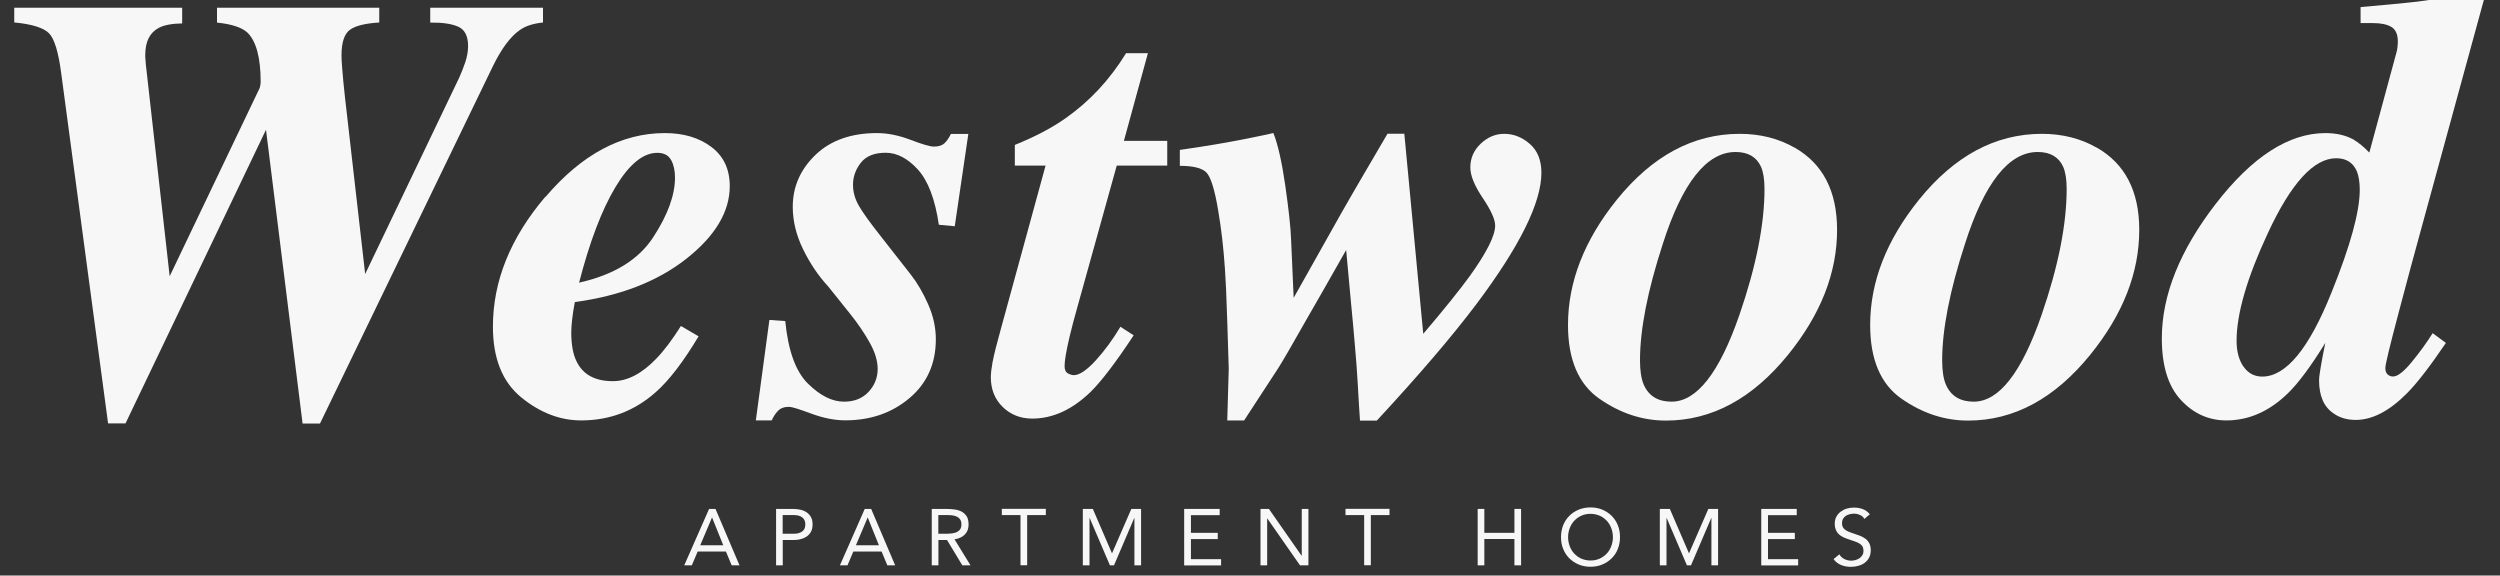
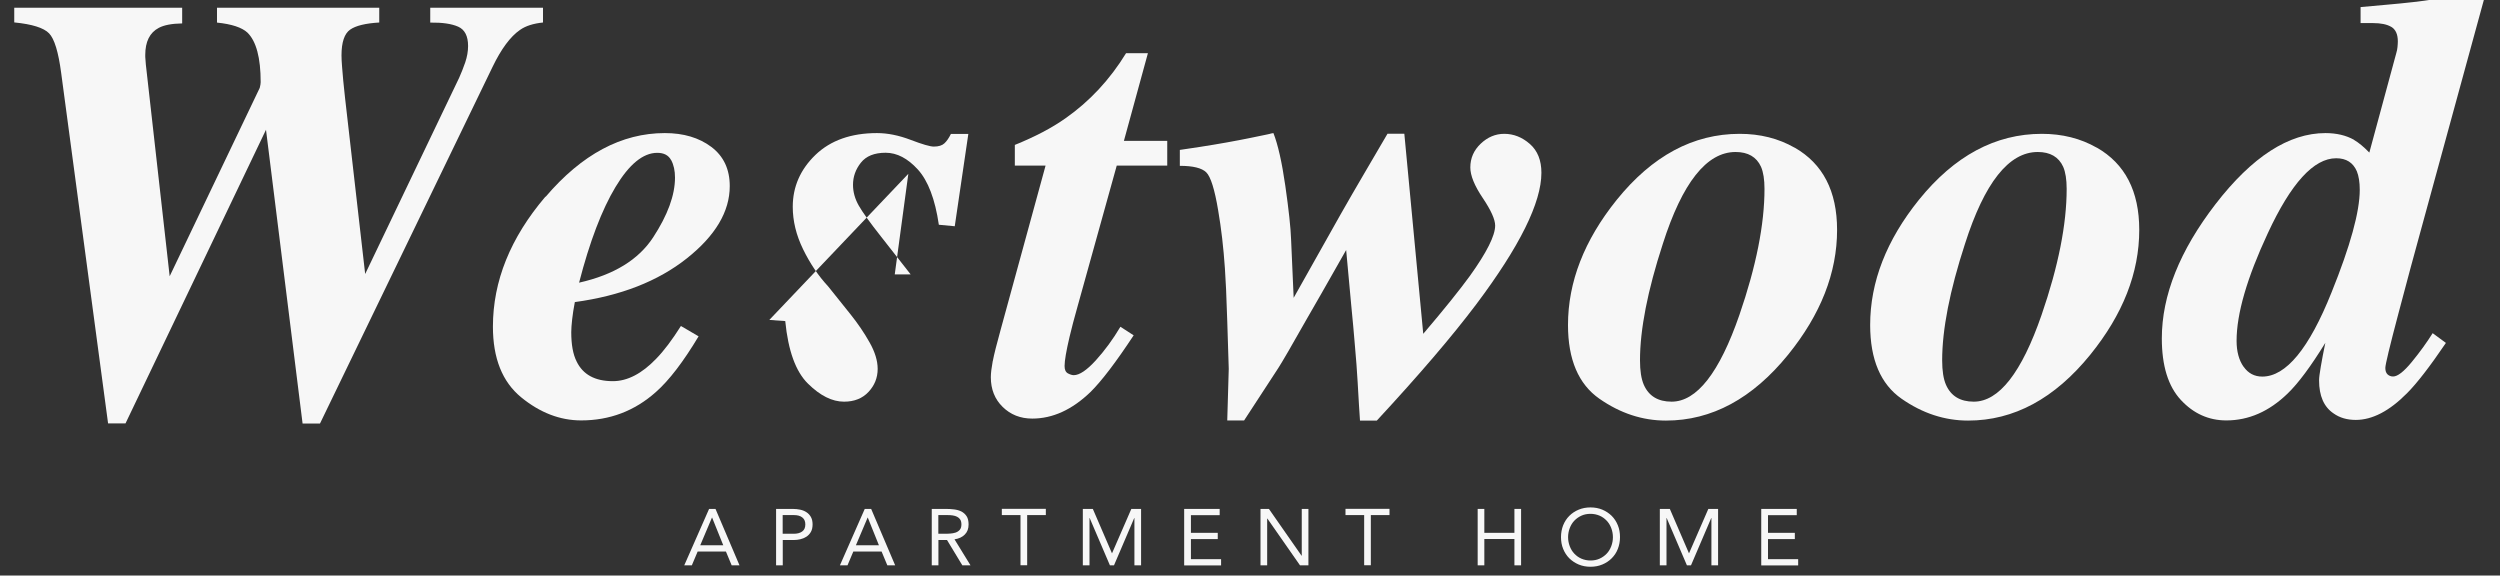
<svg xmlns="http://www.w3.org/2000/svg" id="Layer_1" data-name="Layer 1" viewBox="0 0 300 69.06">
  <rect x="0" y="0" width="300" height="69.06" fill="#333333" stroke="none" />
  <defs>
    <style>
      .cls-1 {
        fill: #f7f7f7;
      }
    </style>
  </defs>
  <g>
    <path class="cls-1" d="m21.86.93v1.88c-1.25.02-2.18.2-2.8.53-1.09.57-1.63,1.65-1.63,3.26,0,.17,0,.33.02.48.01.15.03.37.05.66l2.86,25.41,10.81-22.61c.07-.29.11-.51.11-.68,0-2.93-.53-4.91-1.59-5.95-.66-.61-1.88-1.02-3.65-1.2V.93h19.47v1.77c-1.65.1-2.82.38-3.5.86-.68.48-1.03,1.51-1.03,3.08,0,.34.02.8.07,1.4.07.98.19,2.2.35,3.66l2.42,21.18,11.28-23.55c.26-.58.5-1.19.73-1.85.22-.66.34-1.31.34-1.96,0-1.2-.4-1.97-1.19-2.32-.79-.35-1.91-.51-3.35-.49V.93h13.53v1.77c-1.16.12-2.08.41-2.76.89-1.16.8-2.25,2.28-3.29,4.43l-20.71,42.8h-2.09l-4.39-35.25L15.06,50.81h-2.09L7.34,8.75c-.33-2.5-.81-4.09-1.45-4.75-.64-.66-2.03-1.1-4.18-1.31V.93h20.15Z" />
    <path class="cls-1" d="m65.48,23.61c4.34-5.09,9.11-7.64,14.3-7.64,2.24,0,4.1.55,5.58,1.66,1.47,1.11,2.21,2.67,2.21,4.7,0,3.06-1.72,5.96-5.17,8.69-3.45,2.73-7.92,4.48-13.42,5.23-.14.73-.25,1.42-.32,2.05-.07.64-.11,1.16-.11,1.56,0,1.49.21,2.66.64,3.51.76,1.58,2.21,2.37,4.35,2.37,1.75,0,3.48-.9,5.2-2.69.92-.94,1.91-2.25,2.97-3.93l2.12,1.24c-1.82,3.04-3.53,5.28-5.13,6.69-2.55,2.27-5.54,3.4-8.96,3.4-2.55,0-4.95-.93-7.21-2.78-2.25-1.85-3.38-4.67-3.38-8.47,0-5.47,2.1-10.67,6.3-15.6Zm15.05-4.4c-.31-.58-.86-.87-1.66-.87-1.7,0-3.37,1.37-5.01,4.1-1.64,2.73-3.1,6.56-4.37,11.48,4.18-.94,7.14-2.76,8.89-5.44,1.75-2.68,2.62-5.07,2.62-7.17,0-.82-.15-1.52-.46-2.1Z" />
-     <path class="cls-1" d="m92.32,38.39l1.91.14c.35,3.56,1.26,6.07,2.73,7.51,1.46,1.44,2.9,2.16,4.32,2.16,1.23,0,2.21-.39,2.94-1.17.73-.78,1.1-1.7,1.1-2.76,0-.97-.32-2.03-.97-3.18-.65-1.16-1.41-2.27-2.28-3.36l-2.69-3.36c-1.18-1.27-2.18-2.76-3.01-4.46-.83-1.7-1.24-3.4-1.24-5.09,0-2.41.91-4.48,2.72-6.23,1.81-1.74,4.28-2.62,7.39-2.62,1.27,0,2.61.27,4.03.81,1.41.54,2.34.81,2.79.81.57,0,.99-.13,1.27-.39.28-.26.54-.64.78-1.13h2.09l-1.63,11.08-1.91-.18c-.45-3.07-1.29-5.27-2.51-6.62-1.22-1.34-2.51-2.02-3.87-2.02s-2.35.4-2.98,1.2c-.63.8-.94,1.68-.94,2.65,0,.85.23,1.68.69,2.49.46.81,1.36,2.06,2.68,3.73l3.55,4.53c.78.99,1.48,2.19,2.1,3.59.62,1.4.92,2.8.92,4.19,0,2.92-1.05,5.28-3.16,7.06-2.1,1.78-4.67,2.67-7.7,2.67-1.28,0-2.64-.27-4.1-.81-1.45-.54-2.33-.81-2.64-.81-.59,0-1.04.16-1.35.49-.31.33-.56.71-.74,1.14h-1.91l1.63-12.07Z" />
+     <path class="cls-1" d="m92.32,38.39l1.91.14c.35,3.56,1.26,6.07,2.73,7.51,1.46,1.44,2.9,2.16,4.32,2.16,1.23,0,2.21-.39,2.94-1.17.73-.78,1.1-1.7,1.1-2.76,0-.97-.32-2.03-.97-3.18-.65-1.16-1.41-2.27-2.28-3.36l-2.69-3.36c-1.18-1.27-2.18-2.76-3.01-4.46-.83-1.7-1.24-3.4-1.24-5.09,0-2.41.91-4.48,2.72-6.23,1.81-1.74,4.28-2.62,7.39-2.62,1.27,0,2.61.27,4.03.81,1.41.54,2.34.81,2.79.81.57,0,.99-.13,1.27-.39.28-.26.54-.64.78-1.13h2.09l-1.63,11.08-1.91-.18c-.45-3.07-1.29-5.27-2.51-6.62-1.22-1.34-2.51-2.02-3.87-2.02s-2.35.4-2.98,1.2c-.63.8-.94,1.68-.94,2.65,0,.85.23,1.68.69,2.49.46.81,1.36,2.06,2.68,3.73l3.55,4.53h-1.91l1.63-12.07Z" />
    <path class="cls-1" d="m119.14,43.31c.15-.8.47-2.05.94-3.75l5.39-19.69h-3.69v-2.48c2.4-.97,4.43-2.03,6.07-3.19,2.9-2.03,5.33-4.64,7.28-7.82h2.62l-2.88,10.52h5.2v2.97h-6.06l-4.68,16.82c-.42,1.49-.75,2.73-.98,3.72-.4,1.7-.6,2.87-.6,3.51,0,.45.13.74.41.89.27.14.5.21.69.21.68,0,1.56-.59,2.64-1.77,1.07-1.18,2.06-2.52,2.96-4.04l1.59,1.03c-2.15,3.26-3.88,5.52-5.18,6.8-2.2,2.12-4.53,3.19-6.99,3.19-1.42,0-2.6-.47-3.55-1.4-.95-.93-1.42-2.12-1.42-3.56,0-.49.08-1.14.23-1.95Z" />
    <path class="cls-1" d="m147.27,50.46l.18-6.2-.18-5.74c-.09-2.97-.19-5.07-.28-6.3-.17-2.5-.44-4.83-.81-6.97-.42-2.53-.9-4.05-1.43-4.57-.53-.52-1.59-.78-3.17-.78v-1.91l2.34-.35c2.27-.35,4.32-.72,6.18-1.1s2.63-.54,2.32-.5l.39-.07c.54,1.37,1.02,3.48,1.43,6.34.41,2.86.64,4.99.69,6.41l.31,7.02,5.63-10.01c.9-1.58,1.86-3.25,2.89-5,1.03-1.75,1.94-3.31,2.74-4.68h2.02l2.27,24.01c2.53-2.97,4.39-5.29,5.59-6.94,2.03-2.83,3.04-4.85,3.04-6.05,0-.73-.5-1.84-1.49-3.31-.99-1.47-1.49-2.7-1.49-3.66,0-1.11.41-2.06,1.24-2.85.83-.79,1.77-1.19,2.83-1.19,1.13,0,2.16.41,3.08,1.22.92.81,1.38,1.96,1.38,3.45,0,3.59-2.61,8.85-7.82,15.79-2.9,3.85-6.88,8.5-11.93,13.95h-2.02c-.07-1.04-.17-2.57-.28-4.6-.07-1.3-.19-2.84-.35-4.64-.09-1.16-.24-2.73-.43-4.71l-.6-6.52c-2.34,4.13-3.91,6.88-4.71,8.25-1.84,3.26-2.99,5.23-3.43,5.91l-4.11,6.3h-2.02Z" />
    <path class="cls-1" d="m215.35,17.71c3.4,1.94,5.1,5.23,5.1,9.88,0,5.15-1.96,10.14-5.88,14.98-4.27,5.26-9.16,7.9-14.66,7.9-2.81,0-5.47-.87-7.98-2.62s-3.77-4.7-3.77-8.85c0-5.17,1.95-10.17,5.84-15.01,4.27-5.29,9.19-7.93,14.76-7.93,2.45,0,4.65.55,6.59,1.66Zm-18.09,28.47c.59,1.34,1.7,2.02,3.33,2.02,3.02,0,5.74-3.47,8.14-10.41,2.01-5.83,3.01-10.87,3.01-15.12,0-1.13-.14-2.02-.42-2.66-.54-1.18-1.56-1.77-3.05-1.77-3.47,0-6.39,3.68-8.74,11.05-1.82,5.59-2.73,10.25-2.73,13.95,0,1.25.15,2.23.46,2.94Z" />
    <path class="cls-1" d="m251.61,17.71c3.4,1.94,5.1,5.23,5.1,9.88,0,5.15-1.96,10.14-5.88,14.98-4.27,5.26-9.16,7.9-14.66,7.9-2.81,0-5.47-.87-7.98-2.62s-3.77-4.7-3.77-8.85c0-5.17,1.95-10.17,5.84-15.01,4.27-5.29,9.19-7.93,14.76-7.93,2.45,0,4.65.55,6.59,1.66Zm-18.09,28.47c.59,1.34,1.7,2.02,3.33,2.02,3.02,0,5.74-3.47,8.14-10.41,2.01-5.83,3.01-10.87,3.01-15.12,0-1.13-.14-2.02-.42-2.66-.54-1.18-1.56-1.77-3.05-1.77-3.47,0-6.39,3.68-8.74,11.05-1.82,5.59-2.73,10.25-2.73,13.95,0,1.25.15,2.23.46,2.94Z" />
    <path class="cls-1" d="m282.48,16.79c.57.33,1.18.84,1.84,1.52l3.24-11.96c.07-.24.12-.47.14-.71.02-.24.04-.46.04-.67,0-.85-.26-1.43-.78-1.74s-1.25-.46-2.2-.46h-1.49V.85l3.1-.28c2.42-.21,4.29-.43,5.61-.64,1.32-.21,3.46-.6,6.42-1.17l-8.03,29.35c-.64,2.29-1.48,5.44-2.54,9.44-1.06,4-1.59,6.2-1.59,6.6,0,.35.09.61.27.78.18.16.4.25.66.25.54,0,1.29-.58,2.25-1.75.96-1.17,1.79-2.32,2.5-3.45l1.59,1.17c-1.92,2.83-3.48,4.85-4.68,6.05-2.1,2.12-4.15,3.19-6.14,3.19-1.04,0-1.93-.26-2.66-.78-1.16-.78-1.74-2.1-1.74-3.97,0-.31.07-.84.2-1.61.13-.77.31-1.73.55-2.89-1.74,2.83-3.25,4.86-4.53,6.09-2.22,2.15-4.67,3.22-7.35,3.22-2.12,0-3.94-.82-5.46-2.46-1.52-1.64-2.28-4.1-2.28-7.38,0-5.17,2.15-10.54,6.44-16.11,4.39-5.69,8.79-8.53,13.2-8.53,1.32,0,2.47.27,3.43.81Zm-13.25,27.21c.55.79,1.3,1.19,2.24,1.19,2.85,0,5.62-3.36,8.31-10.09,2.26-5.59,3.39-9.7,3.39-12.32,0-.92-.12-1.66-.35-2.23-.45-1.04-1.27-1.56-2.48-1.56-2.69,0-5.42,3-8.2,8.99-2.5,5.36-3.75,9.67-3.75,12.92,0,1.27.28,2.31.83,3.1Z" />
  </g>
  <g>
    <path class="cls-1" d="m85.1,61.07h.76l2.88,6.77h-.94l-.69-1.66h-3.39l-.7,1.66h-.91l2.98-6.77Zm.36,1.03h-.02l-1.41,3.33h2.76l-1.34-3.33Z" />
    <path class="cls-1" d="m93.12,61.07h2.01c.31,0,.61.03.89.09.28.06.54.16.76.31.22.14.39.33.53.57.13.24.2.53.2.88,0,.37-.07.68-.21.92-.14.24-.32.43-.54.57-.22.14-.46.24-.72.3-.26.06-.51.09-.75.09h-1.36v3.04h-.8v-6.77Zm.8,2.98h1.36c.4,0,.73-.09.98-.27s.38-.46.38-.85-.13-.66-.38-.85-.58-.27-.98-.27h-1.36v2.24Z" />
    <path class="cls-1" d="m103.78,61.07h.76l2.88,6.77h-.94l-.69-1.66h-3.39l-.7,1.66h-.91l2.98-6.77Zm.36,1.03h-.02l-1.41,3.33h2.76l-1.34-3.33Z" />
    <path class="cls-1" d="m111.8,61.07h1.73c.32,0,.65.02.97.06.32.04.61.12.87.25.25.13.46.32.62.56s.24.58.24,1c0,.5-.15.9-.45,1.2-.3.31-.71.5-1.24.58l1.92,3.12h-.98l-1.84-3.04h-1.03v3.04h-.8v-6.77Zm.8,2.98h.72c.22,0,.45,0,.69-.02s.46-.05.66-.12.37-.18.5-.33.2-.37.2-.65c0-.24-.05-.44-.14-.58-.1-.15-.22-.26-.38-.34-.16-.08-.33-.13-.53-.16-.19-.03-.39-.04-.59-.04h-1.13v2.24Z" />
    <path class="cls-1" d="m125.5,61.81h-2.24v6.02h-.8v-6.02h-2.24v-.75h5.28v.75Z" />
    <path class="cls-1" d="m129.94,61.07h1.2l2.29,5.31h.02l2.31-5.31h1.17v6.77h-.8v-5.68h-.02l-2.43,5.68h-.49l-2.43-5.68h-.02v5.68h-.8v-6.77Z" />
    <path class="cls-1" d="m142.1,61.07h4.26v.75h-3.45v2.12h3.22v.75h-3.22v2.41h3.62v.75h-4.43v-6.77Z" />
    <path class="cls-1" d="m151.26,61.07h1.01l3.92,5.62h.02v-5.62h.8v6.77h-1.01l-3.92-5.62h-.02v5.62h-.8v-6.77Z" />
    <path class="cls-1" d="m166.74,61.81h-2.24v6.02h-.8v-6.02h-2.24v-.75h5.28v.75Z" />
    <path class="cls-1" d="m177.32,61.07h.8v2.87h3.61v-2.87h.8v6.77h-.8v-3.16h-3.61v3.16h-.8v-6.77Z" />
    <path class="cls-1" d="m190.86,68.01c-.52,0-.99-.09-1.42-.27-.43-.18-.8-.43-1.12-.74-.32-.32-.56-.69-.74-1.13-.18-.44-.26-.91-.26-1.42s.09-.98.26-1.42c.18-.44.42-.81.74-1.13.32-.32.69-.56,1.12-.74.43-.18.9-.27,1.42-.27s.99.09,1.42.27c.43.18.8.43,1.12.74.32.32.56.69.74,1.13s.26.91.26,1.42-.09.98-.26,1.42-.42.81-.74,1.13c-.32.32-.69.56-1.12.74-.43.18-.9.27-1.42.27Zm0-.75c.4,0,.76-.07,1.09-.22s.61-.35.85-.6.42-.55.55-.89.2-.71.2-1.09-.07-.75-.2-1.09c-.13-.34-.31-.64-.55-.89s-.52-.46-.85-.6-.69-.22-1.09-.22-.76.07-1.09.22-.61.35-.85.6-.42.55-.55.89c-.13.34-.2.71-.2,1.09s.07.75.2,1.09.31.64.55.89.52.46.85.6.69.22,1.09.22Z" />
    <path class="cls-1" d="m199.18,61.07h1.2l2.29,5.31h.02l2.31-5.31h1.17v6.77h-.8v-5.68h-.02l-2.43,5.68h-.49l-2.43-5.68h-.02v5.68h-.8v-6.77Z" />
    <path class="cls-1" d="m211.35,61.07h4.26v.75h-3.45v2.12h3.22v.75h-3.22v2.41h3.62v.75h-4.43v-6.77Z" />
-     <path class="cls-1" d="m223.72,62.26c-.13-.22-.31-.38-.54-.47-.22-.1-.46-.15-.7-.15-.18,0-.35.02-.53.07s-.33.11-.46.2-.25.21-.33.35c-.08.15-.12.32-.12.52,0,.15.02.29.07.41s.13.22.23.32c.11.1.25.18.44.27.18.08.41.17.68.25.26.08.51.17.76.27.25.1.46.22.65.36.19.15.34.33.45.55.11.22.17.5.17.83s-.07.63-.2.88c-.13.25-.31.45-.53.62-.22.16-.47.28-.76.36-.29.08-.58.12-.89.12-.2,0-.4-.02-.59-.05s-.39-.09-.57-.16c-.18-.07-.35-.17-.51-.29s-.3-.26-.41-.43l.69-.57c.15.25.35.44.61.57.26.13.54.19.83.19.17,0,.35-.03.52-.08.18-.05.33-.13.47-.22.14-.1.25-.22.34-.37s.13-.32.13-.51c0-.21-.04-.38-.11-.51s-.18-.24-.33-.34c-.15-.1-.33-.18-.55-.26-.22-.08-.48-.17-.78-.27-.24-.08-.47-.16-.67-.26s-.38-.22-.53-.36c-.15-.14-.27-.32-.35-.52s-.13-.44-.13-.72c0-.33.06-.61.19-.85.13-.24.3-.44.52-.61.22-.16.46-.29.74-.37.27-.08.56-.12.86-.12.38,0,.73.06,1.05.18.32.12.6.32.85.62l-.66.57Z" />
  </g>
</svg>